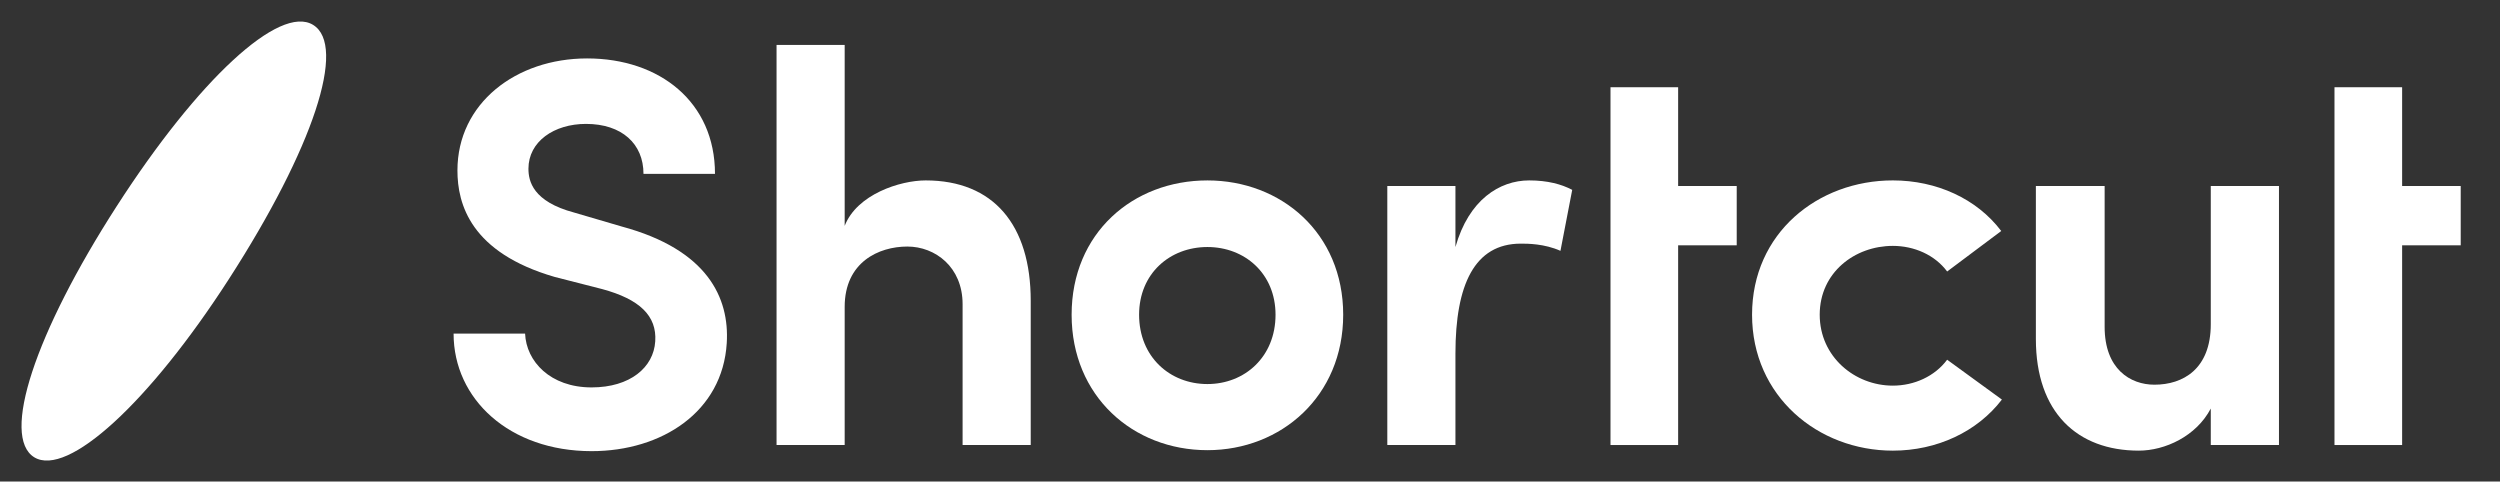
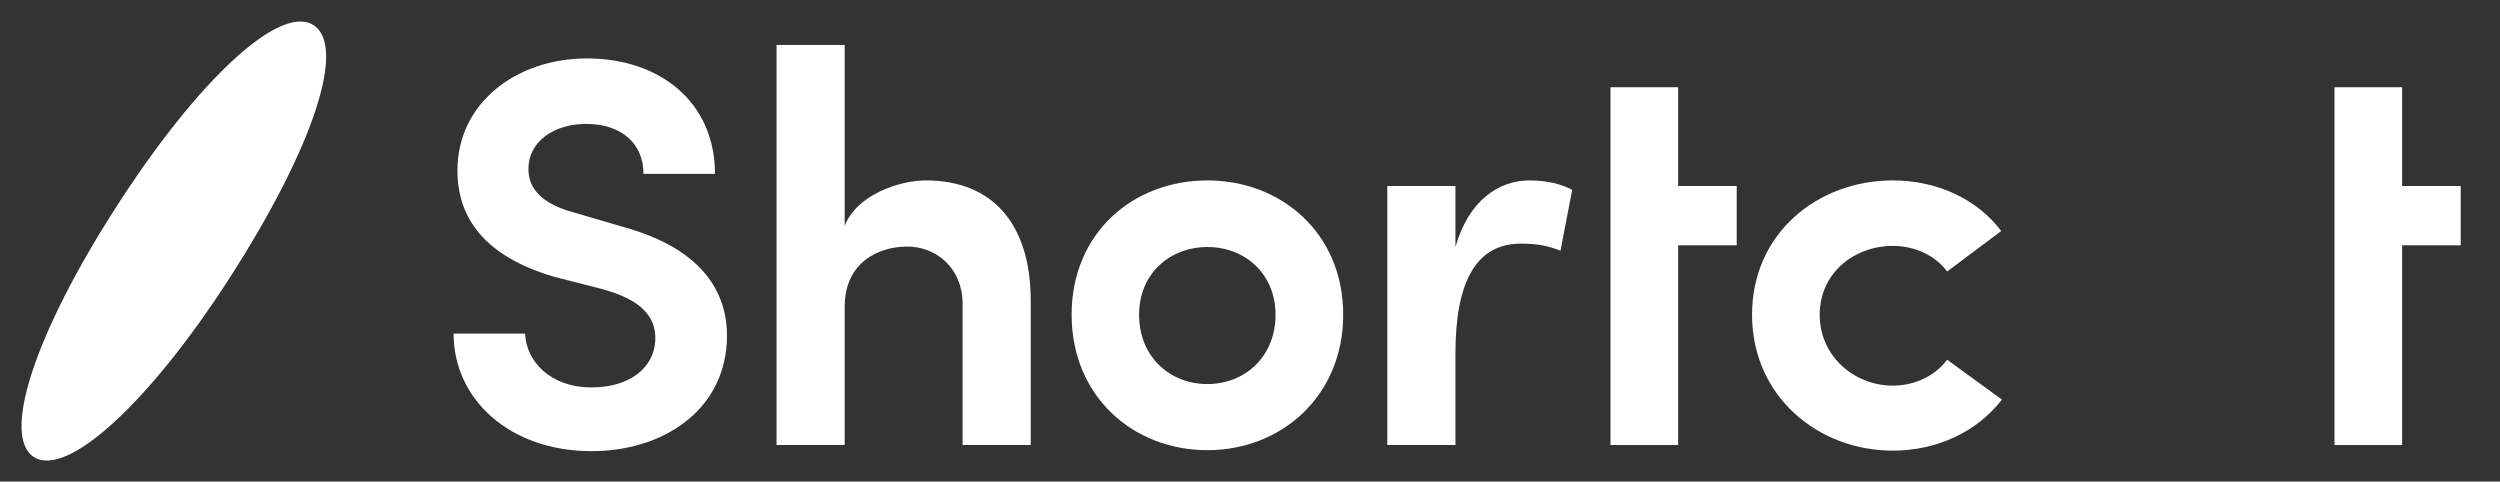
<svg xmlns="http://www.w3.org/2000/svg" version="1.1" id="Layer_1" x="0px" y="0px" width="348.477px" height="67.119px" viewBox="0 0 348.477 67.119" enable-background="new 0 0 348.477 67.119" xml:space="preserve">
  <rect x="0" y="0" width="348.477" height="67.119" fill="#333333" stroke="none" />
  <g>
    <path fill="#FFFFFF" d="M43.636,3.464c-4.669-2.844-15.98,7.594-27.351,25.252C4.835,46.479,0.118,60.892,4.782,63.745   c4.633,2.8,16-7.588,27.14-24.871C43.68,20.636,48.38,6.358,43.636,3.464" />
    <path fill="#FFFFFF" d="M73.193,46.503c0.157,3.86,3.503,7.498,9.267,7.498c5.373,0,8.652-2.79,8.875-6.427   c0.236-3.548-2.178-5.868-7.396-7.278l-6.617-1.693C65.624,35.211,63.762,28.47,63.762,23.764c0-9.375,8.171-15.62,18.074-15.62   c10.127,0,17.827,6.089,17.827,16.09h-9.967c0-4.198-3.03-6.963-8.015-6.963c-4.447,0-8.021,2.457-8.021,6.247   c0,1.723,0.61,4.577,6.381,6.113l6.626,1.944c11.987,3.233,15.022,9.97,14.636,16.247c-0.581,9.566-9.023,15.064-18.842,15.064   c-11.447,0-19.235-7.253-19.235-16.382H73.193z" />
    <path fill="#FFFFFF" d="M117.74,62.032h-9.496V6.266h9.496v25.218c1.71-4.396,7.726-6.336,11.293-6.336   c9.433,0,14.641,6.18,14.641,16.78v20.105h-9.497V42.398c0-5.179-3.818-8.032-7.703-8.032c-3.972,0-8.734,2.164-8.734,8.409V62.032   z" />
    <path fill="#FFFFFF" d="M177.798,43.87c0-5.737-4.288-9.438-9.495-9.438c-5.236,0-9.524,3.701-9.524,9.438   c0,5.868,4.289,9.663,9.524,9.663C173.51,53.532,177.798,49.737,177.798,43.87 M149.374,43.87c0-11.382,8.551-18.721,18.929-18.721   c10.283,0,18.926,7.339,18.926,18.721c0,11.357-8.643,18.88-18.926,18.88C157.925,62.75,149.374,55.227,149.374,43.87" />
    <path fill="#FFFFFF" d="M202.875,62.032h-9.497V25.929h9.497v8.503c1.861-6.588,6.15-9.284,10.284-9.284   c2.558,0,4.511,0.534,5.993,1.317l-1.639,8.5c-2.247-1.004-4.597-1.004-5.522-1.004c-6.467,0-9.116,5.737-9.116,15.308V62.032z" />
    <polygon fill="#FFFFFF" points="233.917,25.928 242.082,25.928 242.082,34.195 233.917,34.195 233.917,62.032 224.489,62.032    224.489,33.491 224.489,25.928 224.489,12.16 233.917,12.16  " />
    <path fill="#FFFFFF" d="M263.845,25.147c6.085,0,11.697,2.542,15.108,7.053l-7.539,5.645c-1.724-2.321-4.604-3.57-7.569-3.57   c-5.299,0-10.194,3.7-10.194,9.594c0,5.869,4.895,9.886,10.194,9.886c2.965,0,5.845-1.292,7.569-3.613l7.632,5.555   c-3.435,4.485-9.051,7.12-15.201,7.12c-10.441,0-19.624-7.589-19.624-18.948C244.221,32.486,253.404,25.147,263.845,25.147" />
-     <path fill="#FFFFFF" d="M308.162,25.928h9.506v36.104h-9.506v-5.085c-2.021,3.858-6.375,5.868-10.035,5.868   c-8.578,0-14.345-5.333-14.345-15.556V25.928h9.585v19.637c0,5.89,3.59,8.058,6.939,8.058c3.973,0,7.856-2.167,7.856-8.437V25.928z   " />
    <polygon fill="#FFFFFF" points="334.834,25.928 343,25.928 343,34.195 334.834,34.195 334.834,62.032 325.406,62.032    325.406,33.491 325.406,25.928 325.406,12.16 334.834,12.16  " />
  </g>
</svg>